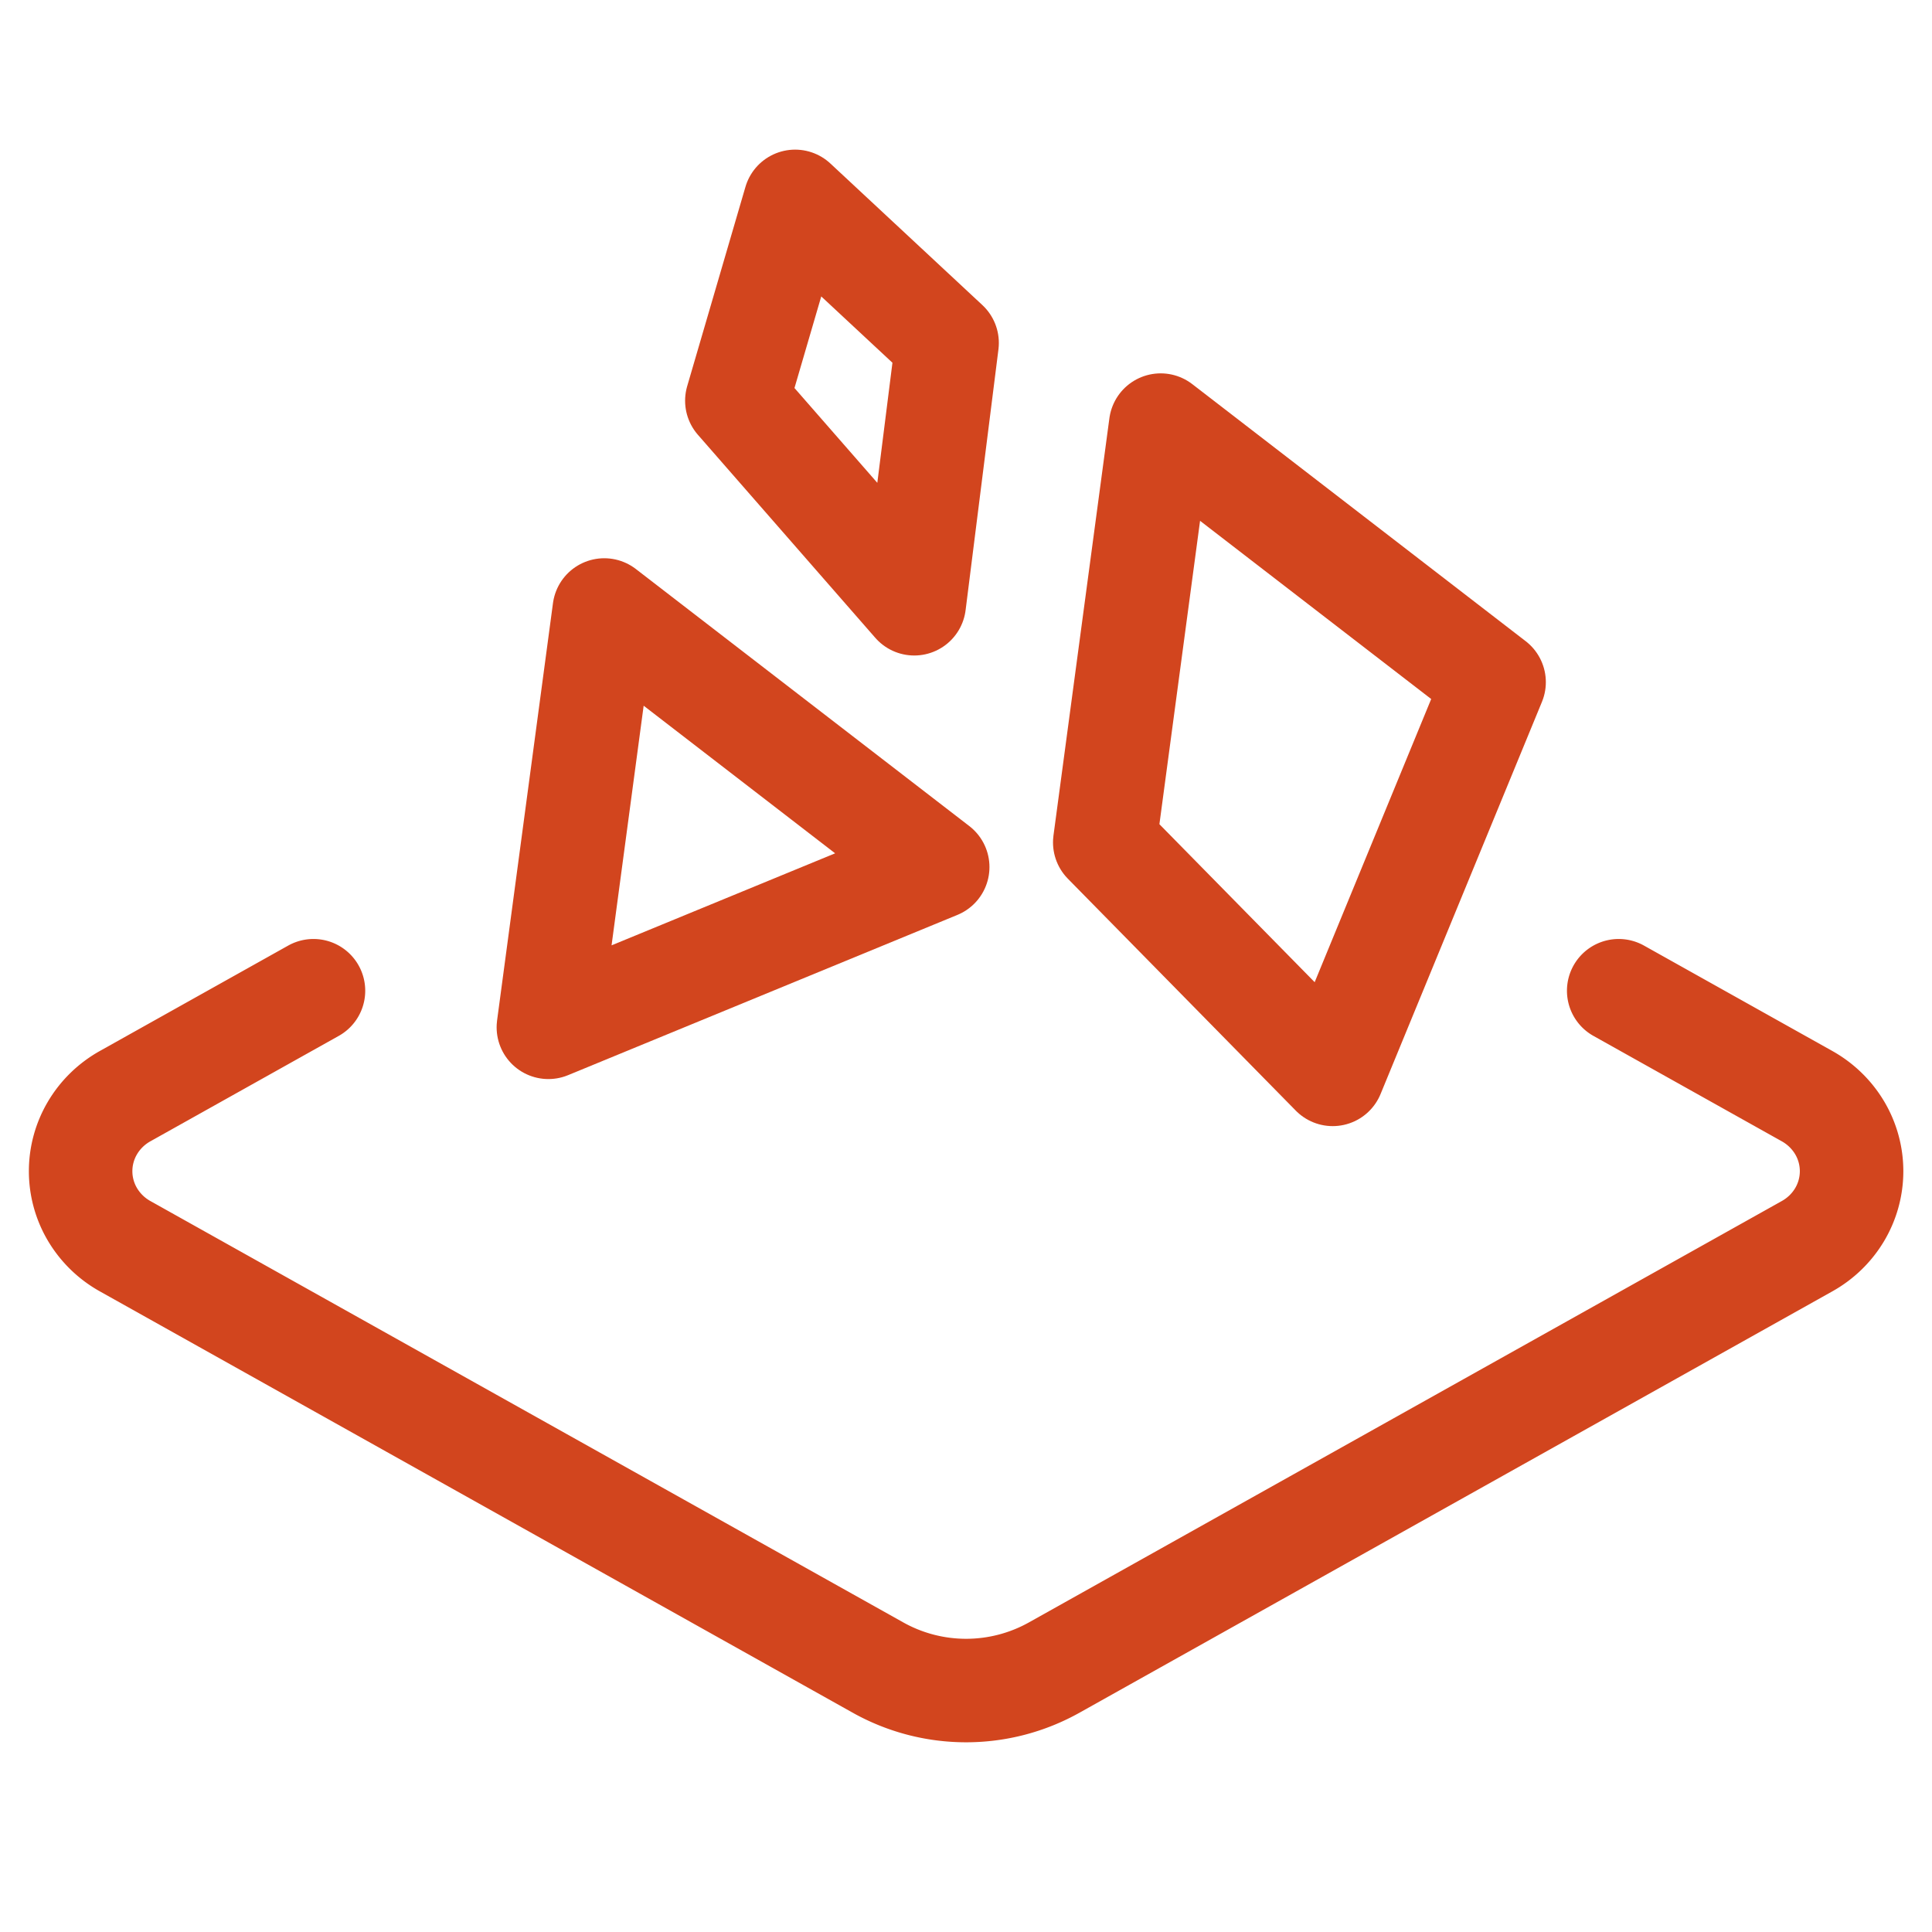
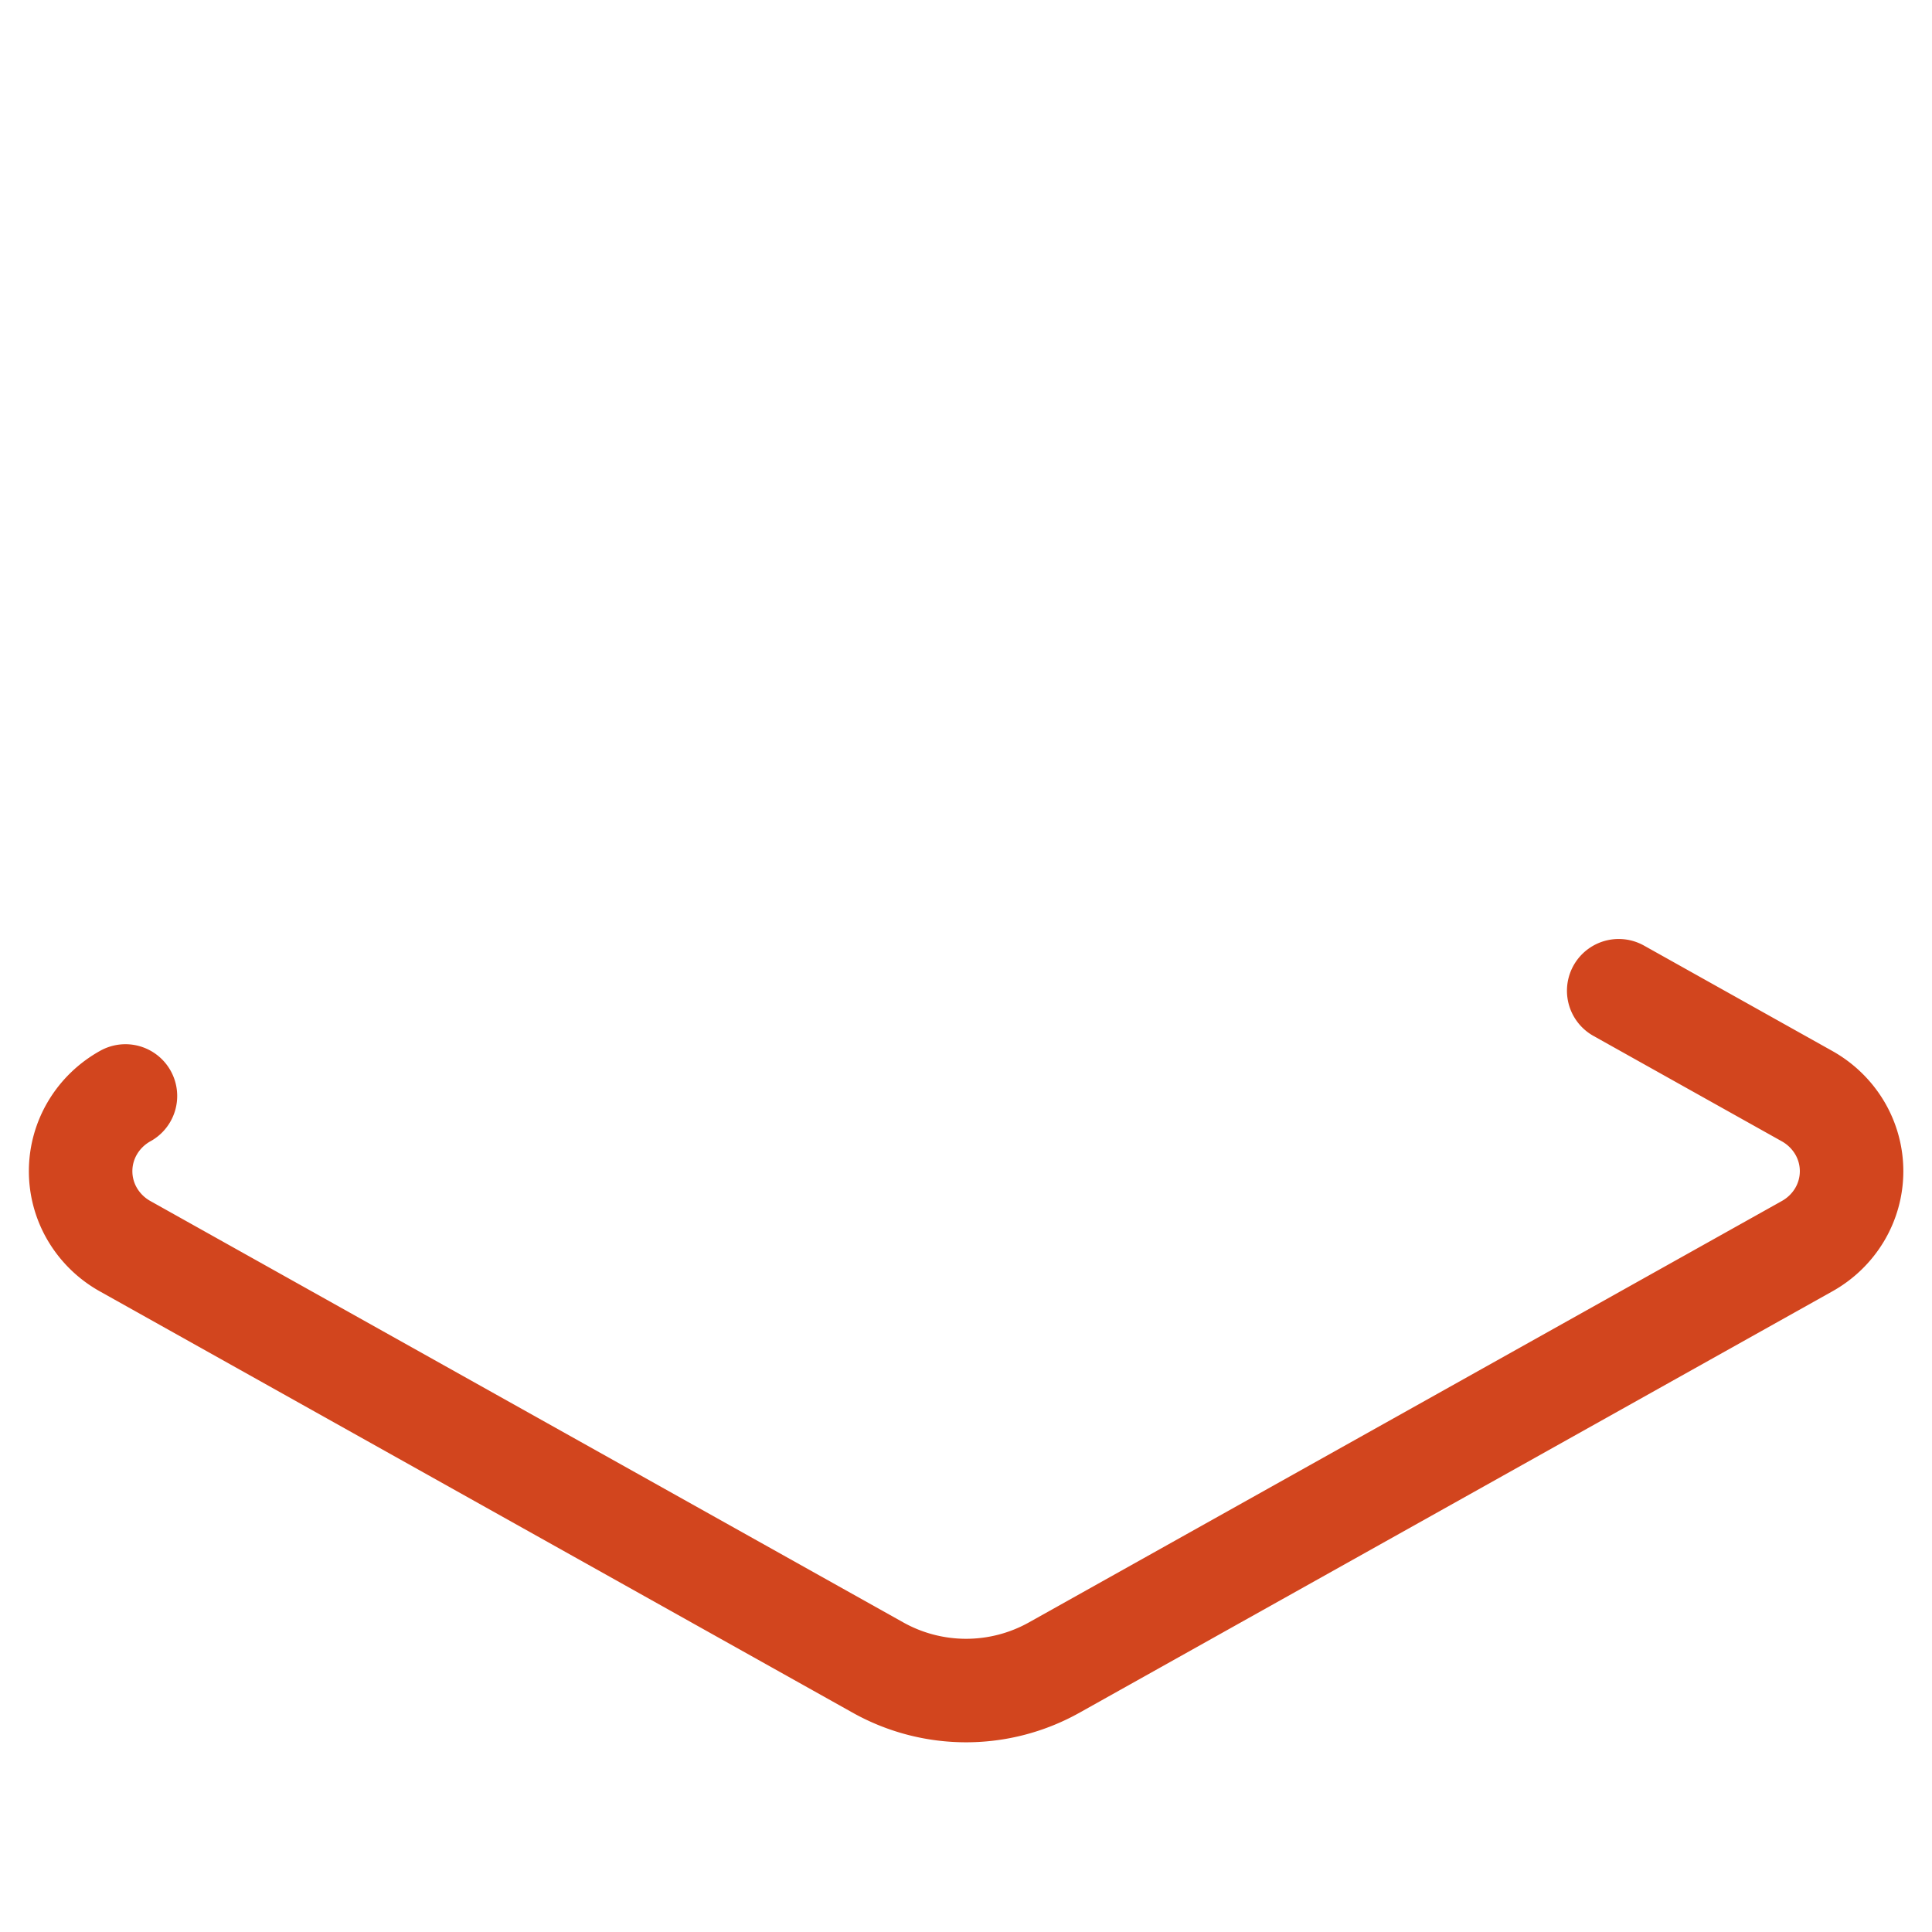
<svg xmlns="http://www.w3.org/2000/svg" width="56" height="56" viewBox="0 0 56 56" fill="none">
-   <path d="m46.919 28.717 5.45 3.05c.395.219.723.536.952.919a2.46 2.46 0 0 1 0 2.523c-.229.383-.557.7-.952.918L30.568 48.329a5.23 5.23 0 0 1-5.13 0L3.636 36.127a2.54 2.54 0 0 1-.951-.918 2.46 2.46 0 0 1 0-2.523c.228-.383.556-.7.951-.919l5.45-3.05" stroke="#d2451e" stroke-width="3" stroke-linecap="round" stroke-linejoin="round" />
-   <path d="m17.515 17.681 9.665 7.451-11.285 4.645zm16.128-5.359 9.664 7.451-4.678 11.368-6.607-6.723zM23.047 5.837l-1.689 5.778L26.5 17.5l.952-7.56z" stroke="#d2451e" stroke-width="3" stroke-linecap="round" stroke-linejoin="round" />
+   <path d="m46.919 28.717 5.45 3.05c.395.219.723.536.952.919a2.46 2.46 0 0 1 0 2.523c-.229.383-.557.7-.952.918L30.568 48.329a5.23 5.23 0 0 1-5.13 0L3.636 36.127a2.54 2.54 0 0 1-.951-.918 2.46 2.46 0 0 1 0-2.523c.228-.383.556-.7.951-.919" stroke="#d2451e" stroke-width="3" stroke-linecap="round" stroke-linejoin="round" />
</svg>